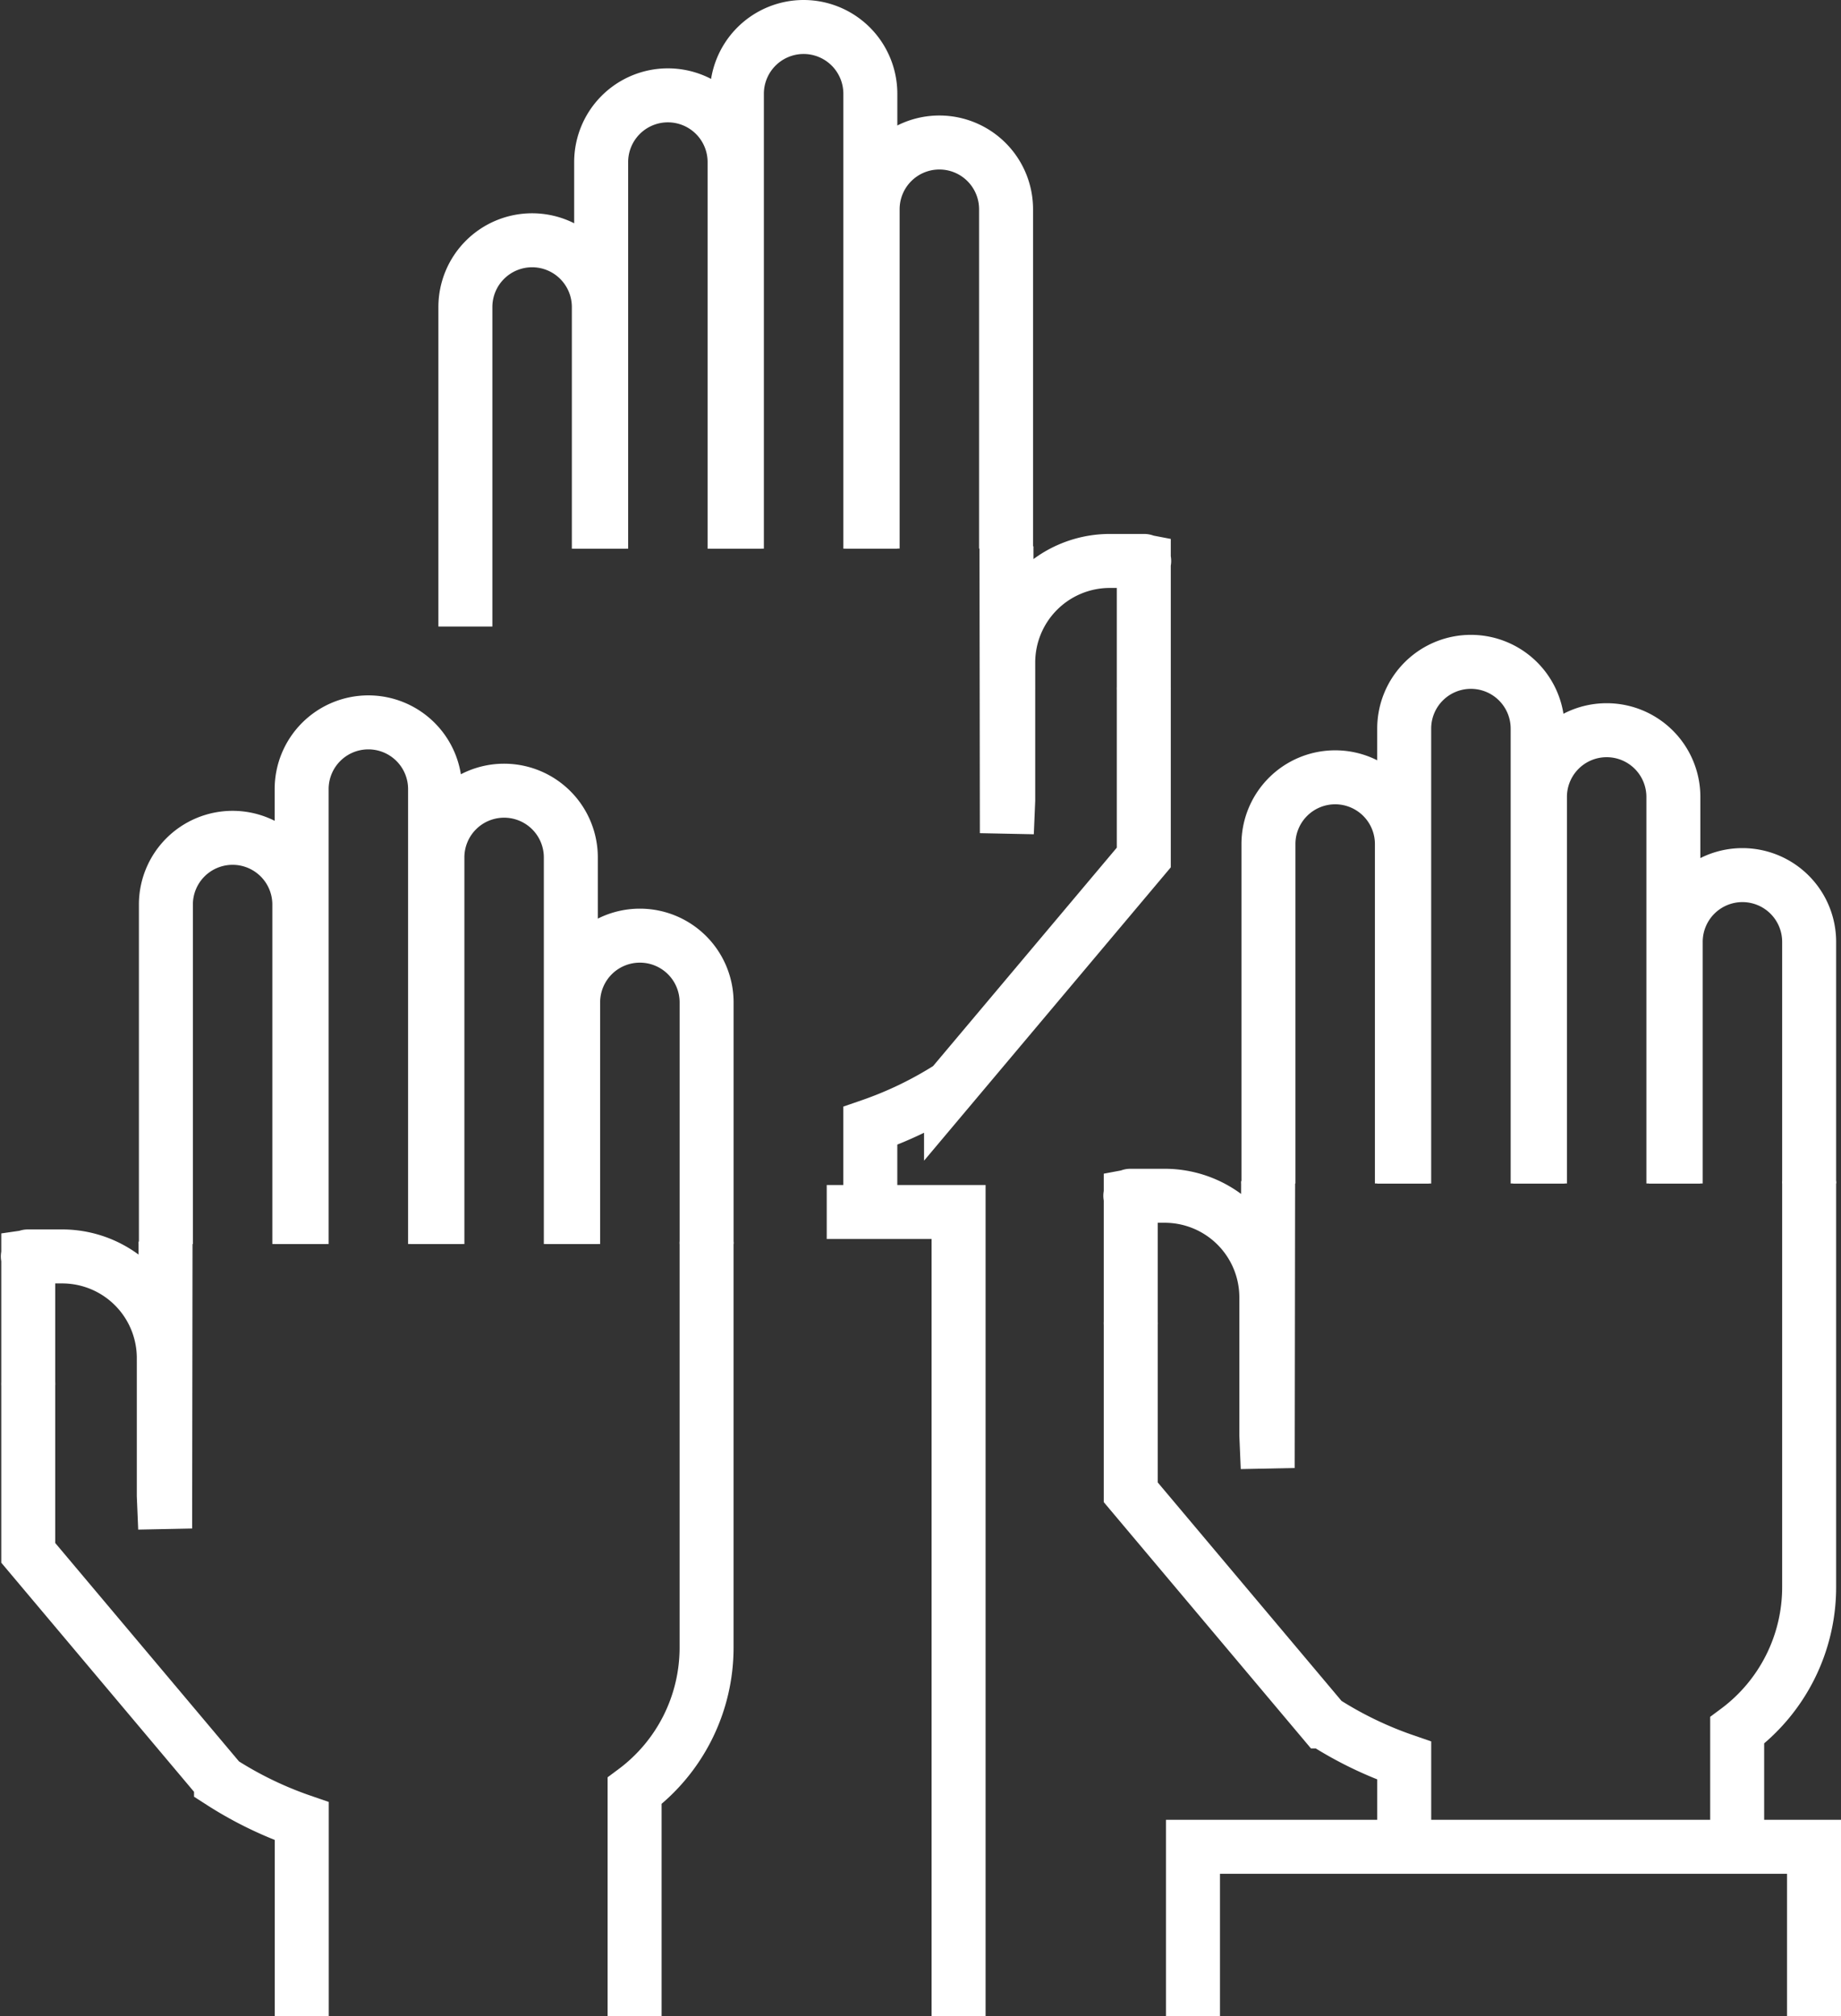
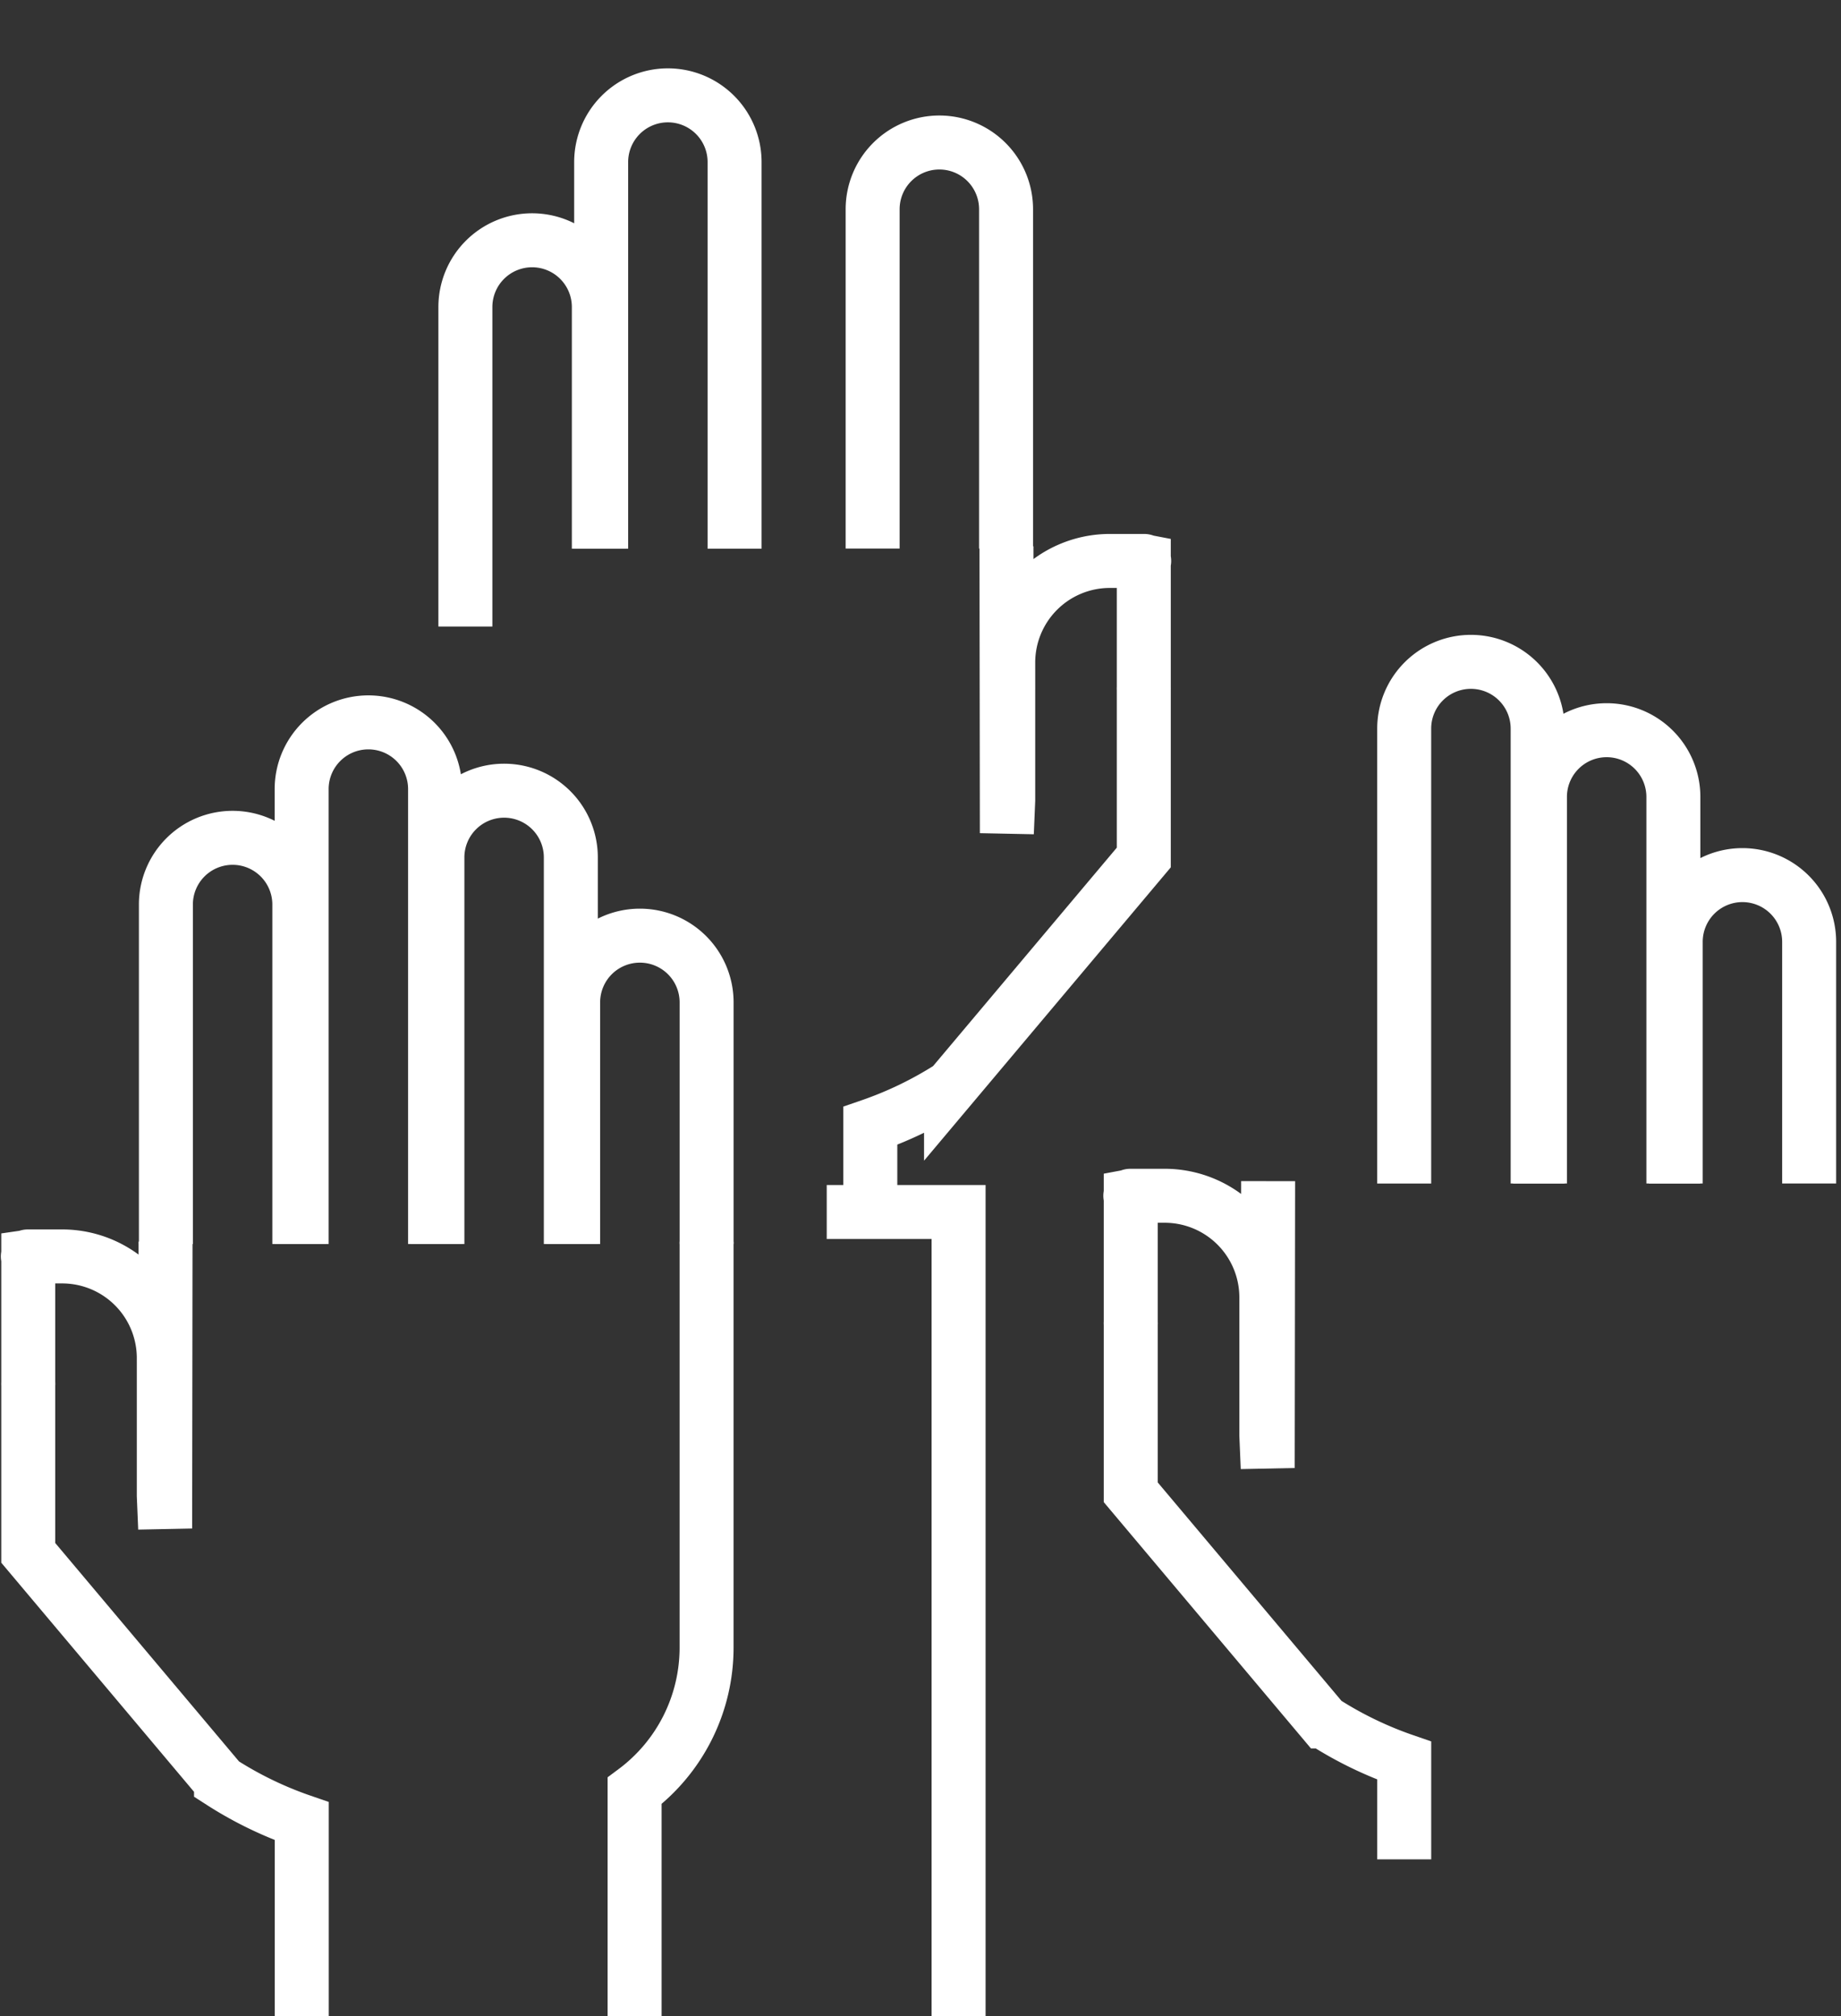
<svg xmlns="http://www.w3.org/2000/svg" width="68.215" height="74.694" viewBox="0 0 68.215 74.694">
  <rect x="0" y="0" width="68.215" height="74.694" fill="#333333" stroke="none" />
  <g id="组_43" data-name="组 43" transform="translate(1.029 1)">
    <g id="组_39" data-name="组 39" transform="translate(16.215 0)">
      <path id="路径_232" data-name="路径 232" d="M169.876,514.172l.014,10.625.051-1.215v-5.1a3.765,3.765,0,0,1,3.769-3.768h1.254c.054,0-.052,0,0,.01v4.715c-.007,0,.009,0,0,0V525.7l-7.142,8.489a13.924,13.924,0,0,1-2.991,1.451V539.3" transform="translate(-149.827 -494.934)" fill="none" stroke="#fff" stroke-width="2" />
      <g id="组_38" data-name="组 38" transform="translate(13.393 43.895)">
        <path id="路径_233" data-name="路径 233" d="M162.5,549.8h4.886v29.8" transform="translate(-162.504 -549.797)" fill="none" stroke="#fff" stroke-width="2" />
      </g>
      <path id="路径_234" data-name="路径 234" d="M143.154,512.1V500.264a2.473,2.473,0,0,1,2.472-2.472h0a2.473,2.473,0,0,1,2.473,2.472v8.953" transform="translate(-143.154 -489.891)" fill="none" stroke="#fff" stroke-width="2" />
      <path id="路径_235" data-name="路径 235" d="M150.423,506.828V492.507a2.473,2.473,0,0,1,2.472-2.473h0a2.472,2.472,0,0,1,2.472,2.473v14.321" transform="translate(-145.392 -487.502)" fill="none" stroke="#fff" stroke-width="2" />
-       <path id="路径_236" data-name="路径 236" d="M157.689,505.7V488.849a2.474,2.474,0,0,1,2.473-2.473h0a2.473,2.473,0,0,1,2.472,2.473V505.7" transform="translate(-147.629 -486.376)" fill="none" stroke="#fff" stroke-width="2" />
      <path id="路径_237" data-name="路径 237" d="M164.957,507.6V495.03a2.473,2.473,0,0,1,2.472-2.472h0a2.472,2.472,0,0,1,2.472,2.472V507.6" transform="translate(-149.867 -488.279)" fill="none" stroke="#fff" stroke-width="2" />
    </g>
    <g id="组_40" data-name="组 40" transform="translate(0 25.76)">
      <path id="路径_238" data-name="路径 238" d="M124.831,551.389l-.014,10.625-.051-1.215v-5.1A3.765,3.765,0,0,0,121,551.936h-1.256c-.054,0,.053,0,0,.008v4.715c.009,0-.008,0,0,0v6.258l7.143,8.488a13.869,13.869,0,0,0,2.991,1.452v7.224" transform="translate(-119.726 -532.152)" fill="none" stroke="#fff" stroke-width="2" />
      <path id="路径_239" data-name="路径 239" d="M152.213,580.085v-8.352a6.611,6.611,0,0,0,2.667-5.308V551.389" transform="translate(-129.728 -532.152)" fill="none" stroke="#fff" stroke-width="2" />
      <path id="路径_240" data-name="路径 240" d="M134.391,584.41" transform="translate(-124.241 -542.318)" fill="none" stroke="#fff" stroke-width="2" />
      <path id="路径_241" data-name="路径 241" d="M153.868,546.434v-8.952a2.471,2.471,0,0,0-2.473-2.472h0a2.471,2.471,0,0,0-2.472,2.472v8.952" transform="translate(-128.715 -527.109)" fill="none" stroke="#fff" stroke-width="2" />
      <path id="路径_242" data-name="路径 242" d="M146.6,544.045V529.724a2.472,2.472,0,0,0-2.472-2.472h0a2.472,2.472,0,0,0-2.472,2.472v14.321" transform="translate(-126.478 -524.721)" fill="none" stroke="#fff" stroke-width="2" />
      <path id="路径_243" data-name="路径 243" d="M139.332,542.919V526.067a2.472,2.472,0,0,0-2.472-2.472h0a2.472,2.472,0,0,0-2.472,2.472v16.853" transform="translate(-124.24 -523.595)" fill="none" stroke="#fff" stroke-width="2" />
      <path id="路径_244" data-name="路径 244" d="M132.065,544.822V532.248a2.472,2.472,0,0,0-2.472-2.473h0a2.471,2.471,0,0,0-2.472,2.473v12.574" transform="translate(-122.003 -525.498)" fill="none" stroke="#fff" stroke-width="2" />
    </g>
    <g id="组_42" data-name="组 42" transform="translate(40.854 23.518)">
      <path id="路径_245" data-name="路径 245" d="M183.858,548.149l-.015,10.625-.051-1.215v-5.1a3.766,3.766,0,0,0-3.769-3.768h-1.255c-.054,0,.053,0,0,.01v4.716c.008,0-.008,0,0,0v6.258l7.143,8.489a13.942,13.942,0,0,0,2.99,1.452v3.657" transform="translate(-178.753 -528.912)" fill="none" stroke="#fff" stroke-width="2" />
-       <path id="路径_246" data-name="路径 246" d="M211.24,573.28v-4.785a6.613,6.613,0,0,0,2.667-5.308V548.149" transform="translate(-188.755 -528.912)" fill="none" stroke="#fff" stroke-width="2" />
      <g id="组_41" data-name="组 41" transform="translate(2.321 43.895)">
-         <path id="路径_247" data-name="路径 247" d="M205.118,590.057v-6.281H182.107v6.281" transform="translate(-182.107 -583.775)" fill="none" stroke="#fff" stroke-width="2" />
-       </g>
+         </g>
      <path id="路径_248" data-name="路径 248" d="M212.894,543.193v-8.951a2.473,2.473,0,0,0-2.473-2.473h0a2.472,2.472,0,0,0-2.471,2.473v8.951" transform="translate(-187.742 -523.869)" fill="none" stroke="#fff" stroke-width="2" />
      <path id="路径_249" data-name="路径 249" d="M205.626,540.805v-14.32a2.472,2.472,0,0,0-2.472-2.472h0a2.472,2.472,0,0,0-2.472,2.472v14.32" transform="translate(-185.505 -521.481)" fill="none" stroke="#fff" stroke-width="2" />
      <path id="路径_250" data-name="路径 250" d="M198.359,539.679V522.827a2.473,2.473,0,0,0-2.473-2.472h0a2.472,2.472,0,0,0-2.472,2.472v16.853" transform="translate(-183.267 -520.355)" fill="none" stroke="#fff" stroke-width="2" />
-       <path id="路径_251" data-name="路径 251" d="M191.091,541.582V529.007a2.473,2.473,0,0,0-2.472-2.472h0a2.473,2.473,0,0,0-2.473,2.472v12.575" transform="translate(-181.029 -522.258)" fill="none" stroke="#fff" stroke-width="2" />
    </g>
  </g>
</svg>